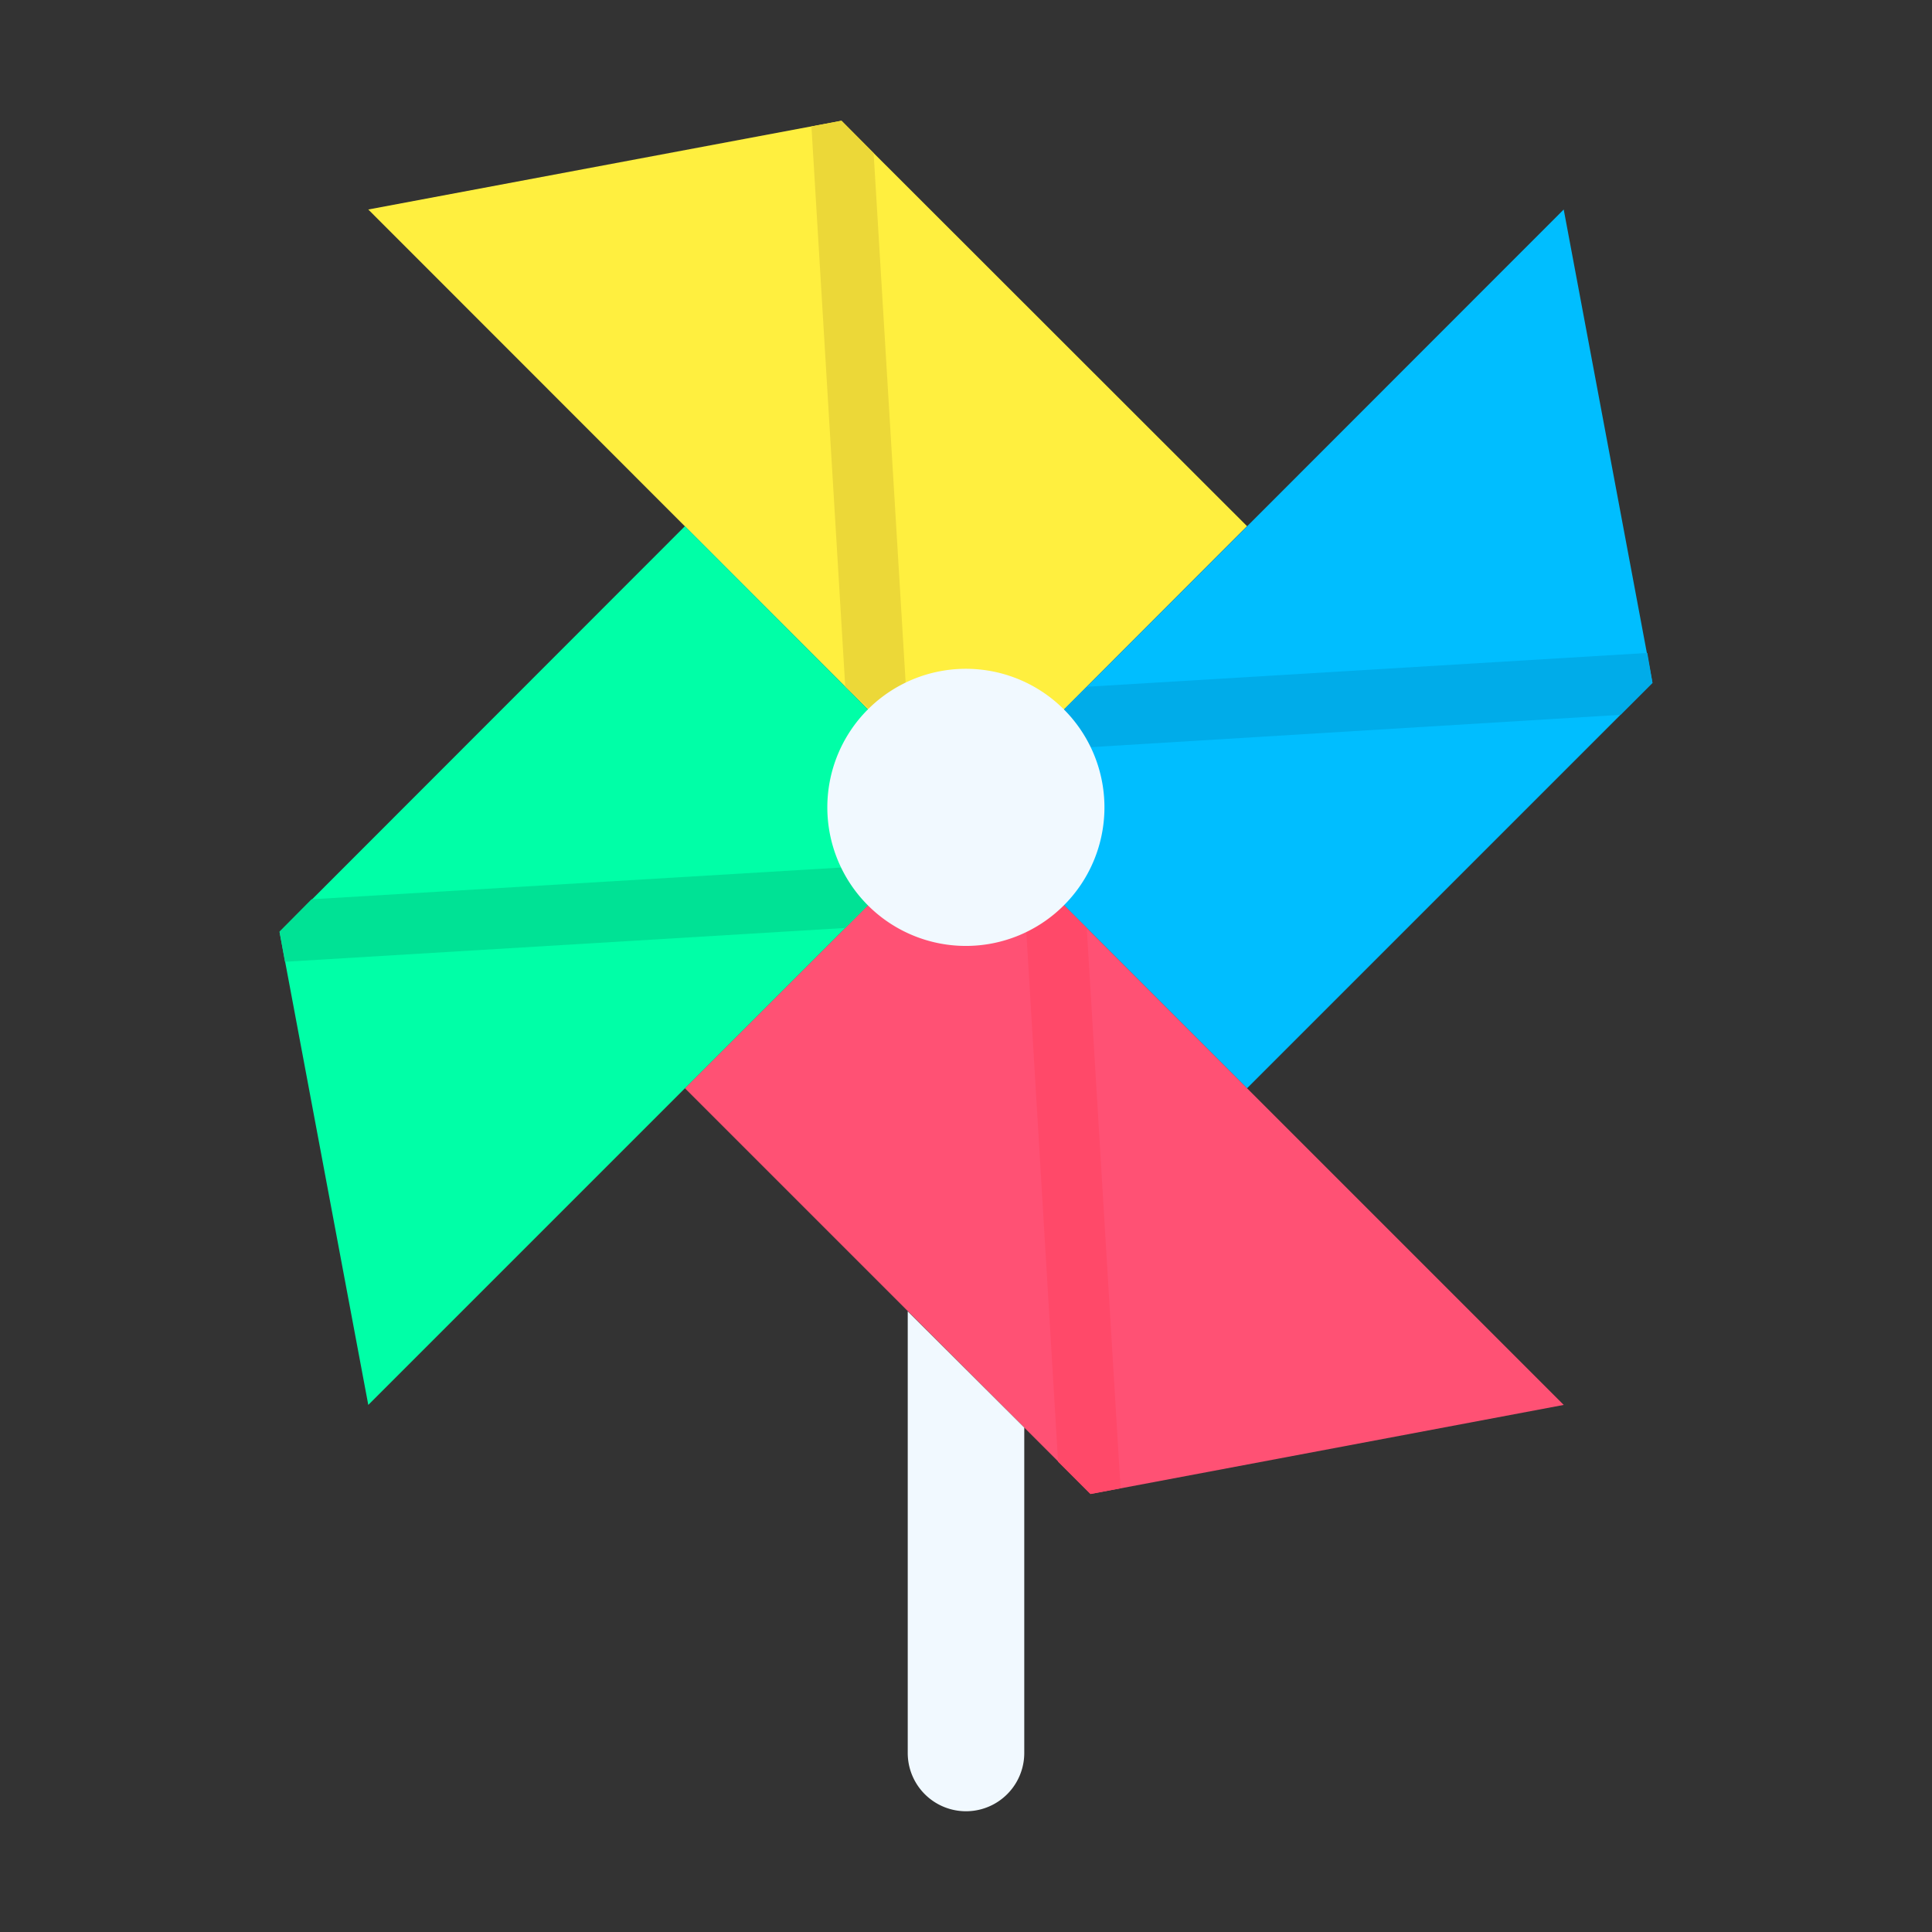
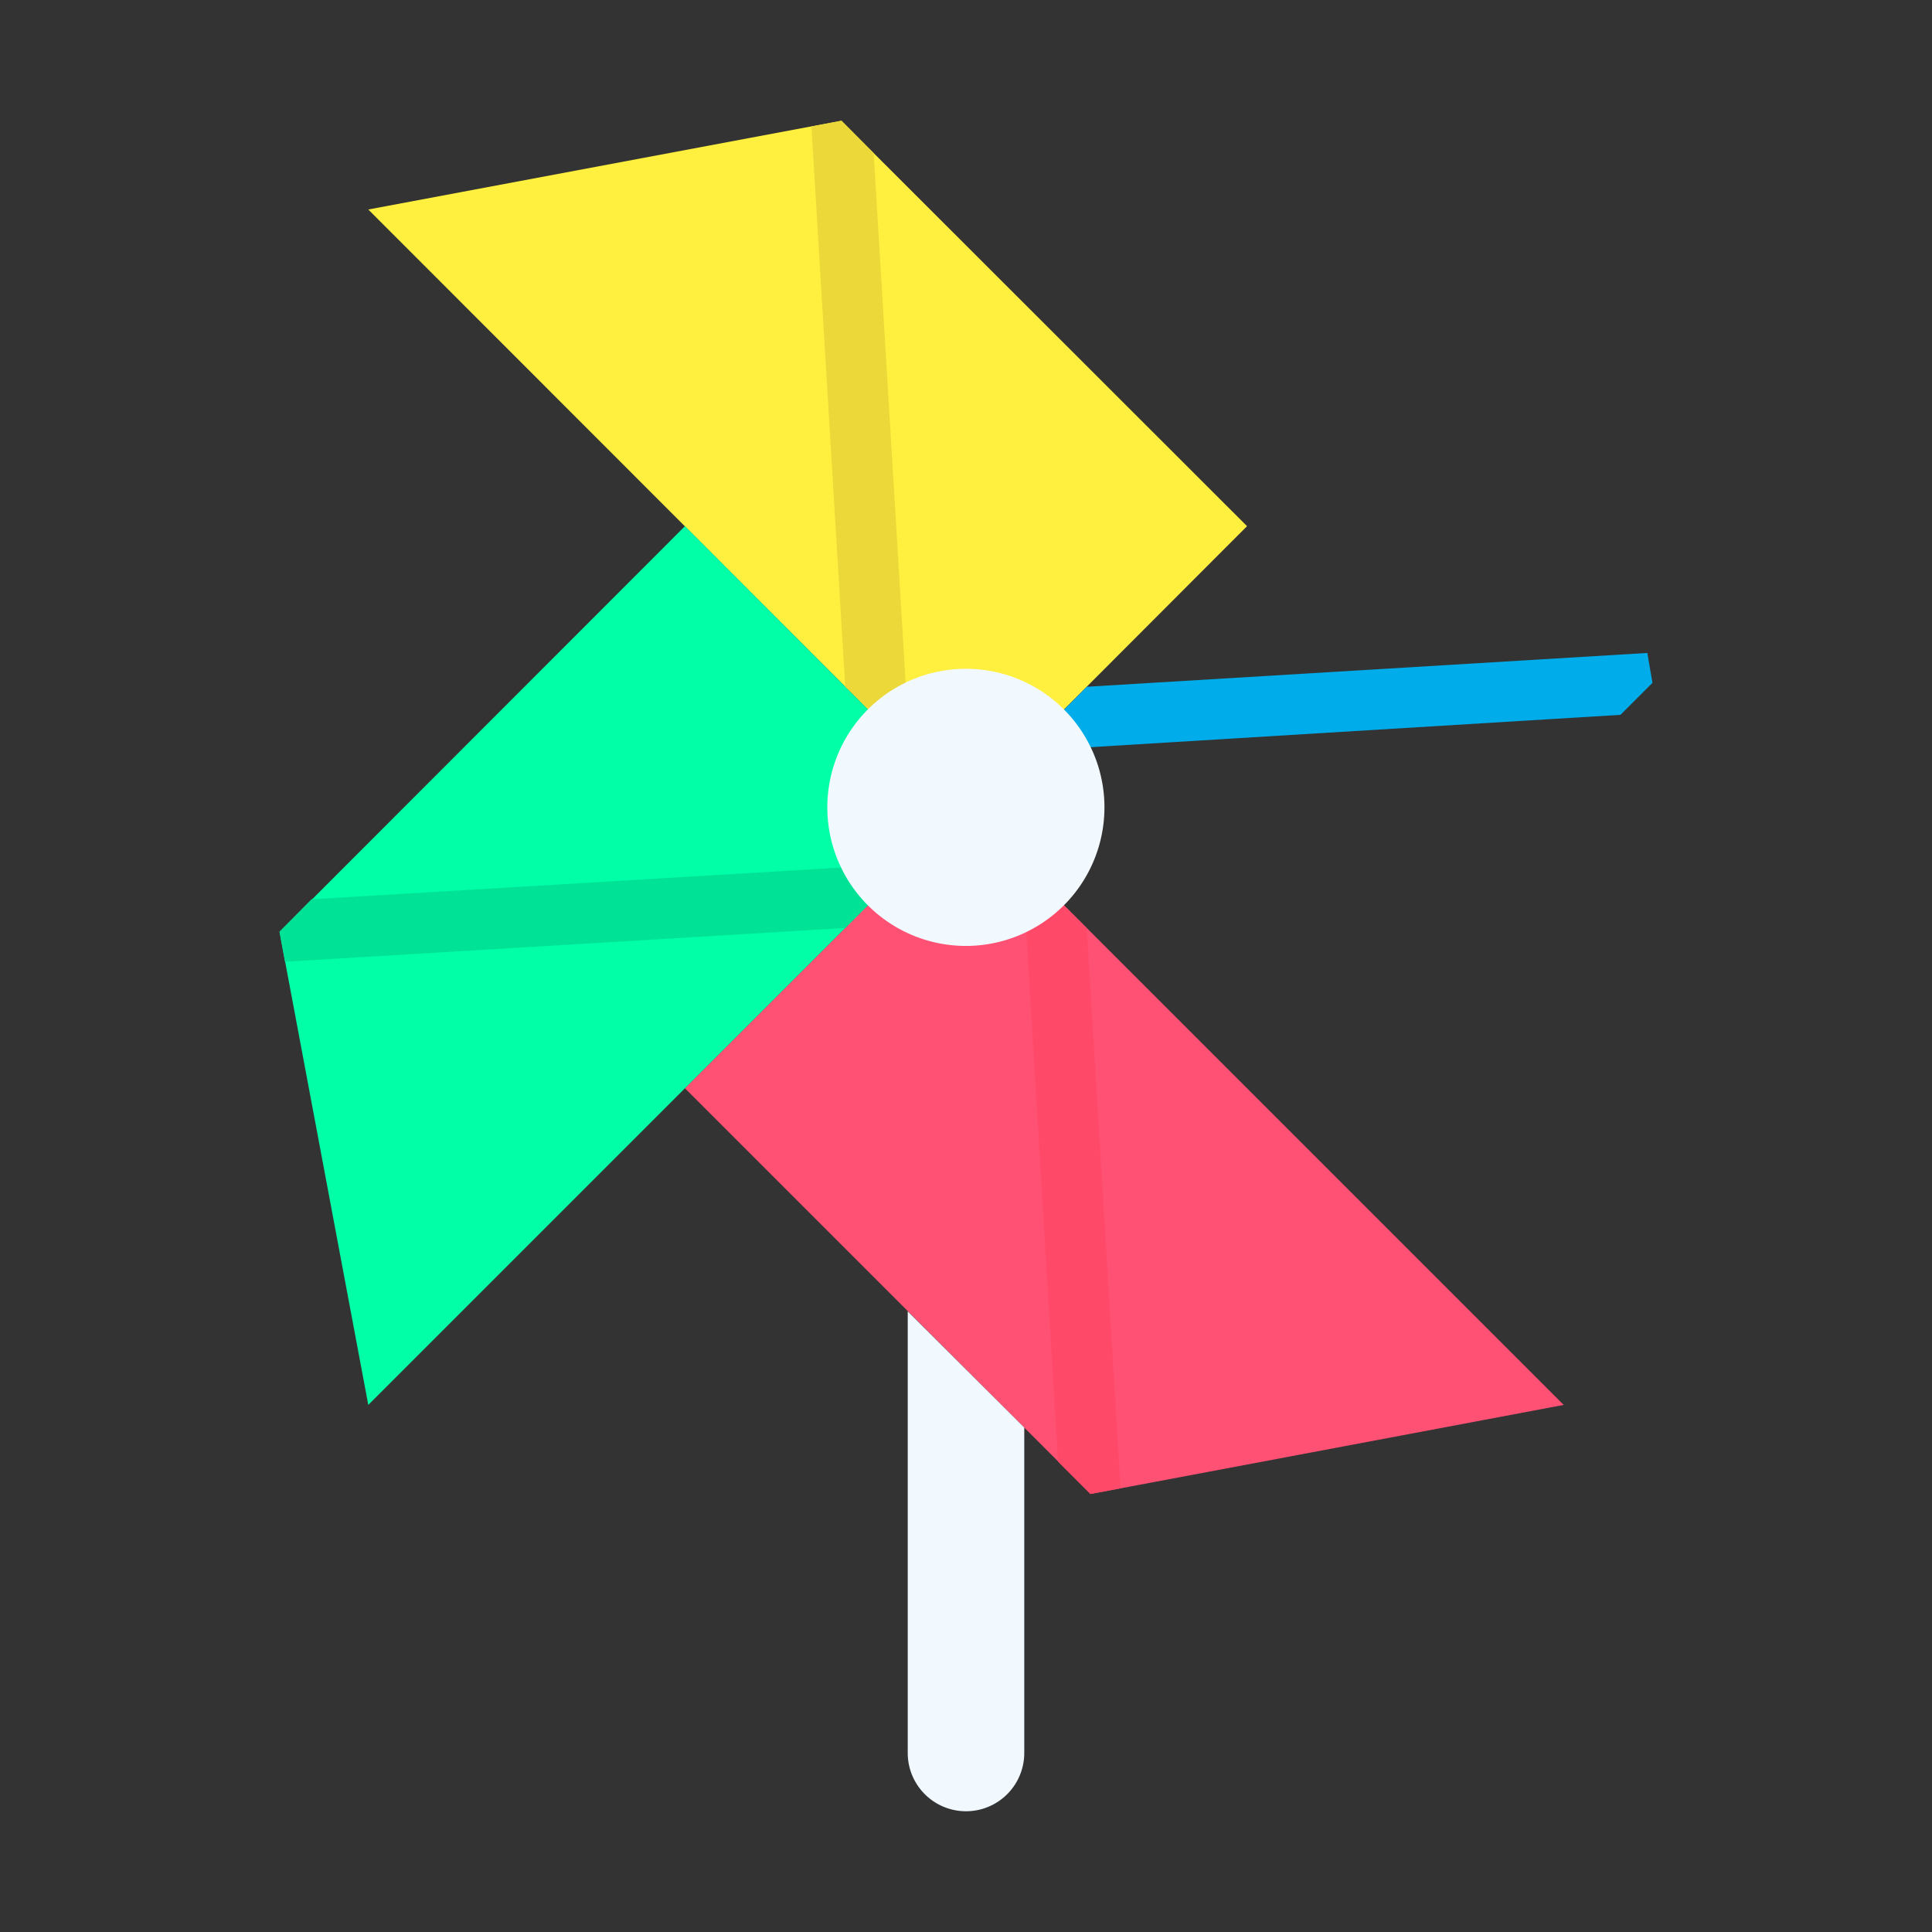
<svg xmlns="http://www.w3.org/2000/svg" viewBox="0 0 64 64">
  <rect x="0" y="0" width="64" height="64" fill="#333333" stroke="none" />
  <defs>
    <style>.cls-1{fill:#ffef3f;}.cls-2{fill:#00beff;}.cls-3{fill:#ff5174;}.cls-4{fill:#00ffa7;}.cls-5{fill:#f1f9ff;}.cls-6{fill:#ecd838;}.cls-7{fill:#00ace9;}.cls-8{fill:#ff4969;}.cls-9{fill:#00e295;}</style>
  </defs>
  <g id="Windmill">
    <polygon class="cls-1" points="34.93 23.82 41.31 17.43 27.87 4 12.2 6.94 29.07 23.82 34.93 23.82" />
-     <polygon class="cls-2" points="34.93 29.67 41.31 36.05 54.74 22.62 51.8 6.94 34.93 23.82 34.93 29.67" />
    <polygon class="cls-3" points="29.07 29.67 22.69 36.05 36.13 49.49 51.8 46.54 34.93 29.67 29.07 29.67" />
    <polygon class="cls-4" points="29.07 23.82 22.69 17.43 9.26 30.87 12.2 46.54 29.07 29.67 29.07 23.82" />
-     <path class="cls-5" d="M30.07,43.44V58.07a1.93,1.93,0,0,0,3.86,0V47.29Z" />
+     <path class="cls-5" d="M30.07,43.44V58.07a1.93,1.93,0,0,0,3.86,0V47.29" />
    <path class="cls-6" d="M28.94,5.07l1.13,18.69v0h-1L28,22.75,26.88,4.19l1-.19Z" />
    <path class="cls-7" d="M54.74,22.62l-1.06,1.06L35,24.82h-.06v-1L36,22.75l18.57-1.12Z" />
    <path class="cls-8" d="M36,30.74,37.12,49.3l-1,.19-1.07-1.07L33.93,29.73v-.05h1Z" />
    <path class="cls-9" d="M29.07,29.67,28,30.74,9.44,31.86l-.18-1,1.06-1.07L29,28.67h.06Z" />
    <path class="cls-5" d="M28.75,23.5a4.59,4.59,0,1,1,0,6.49A4.59,4.59,0,0,1,28.75,23.5Z" />
  </g>
</svg>